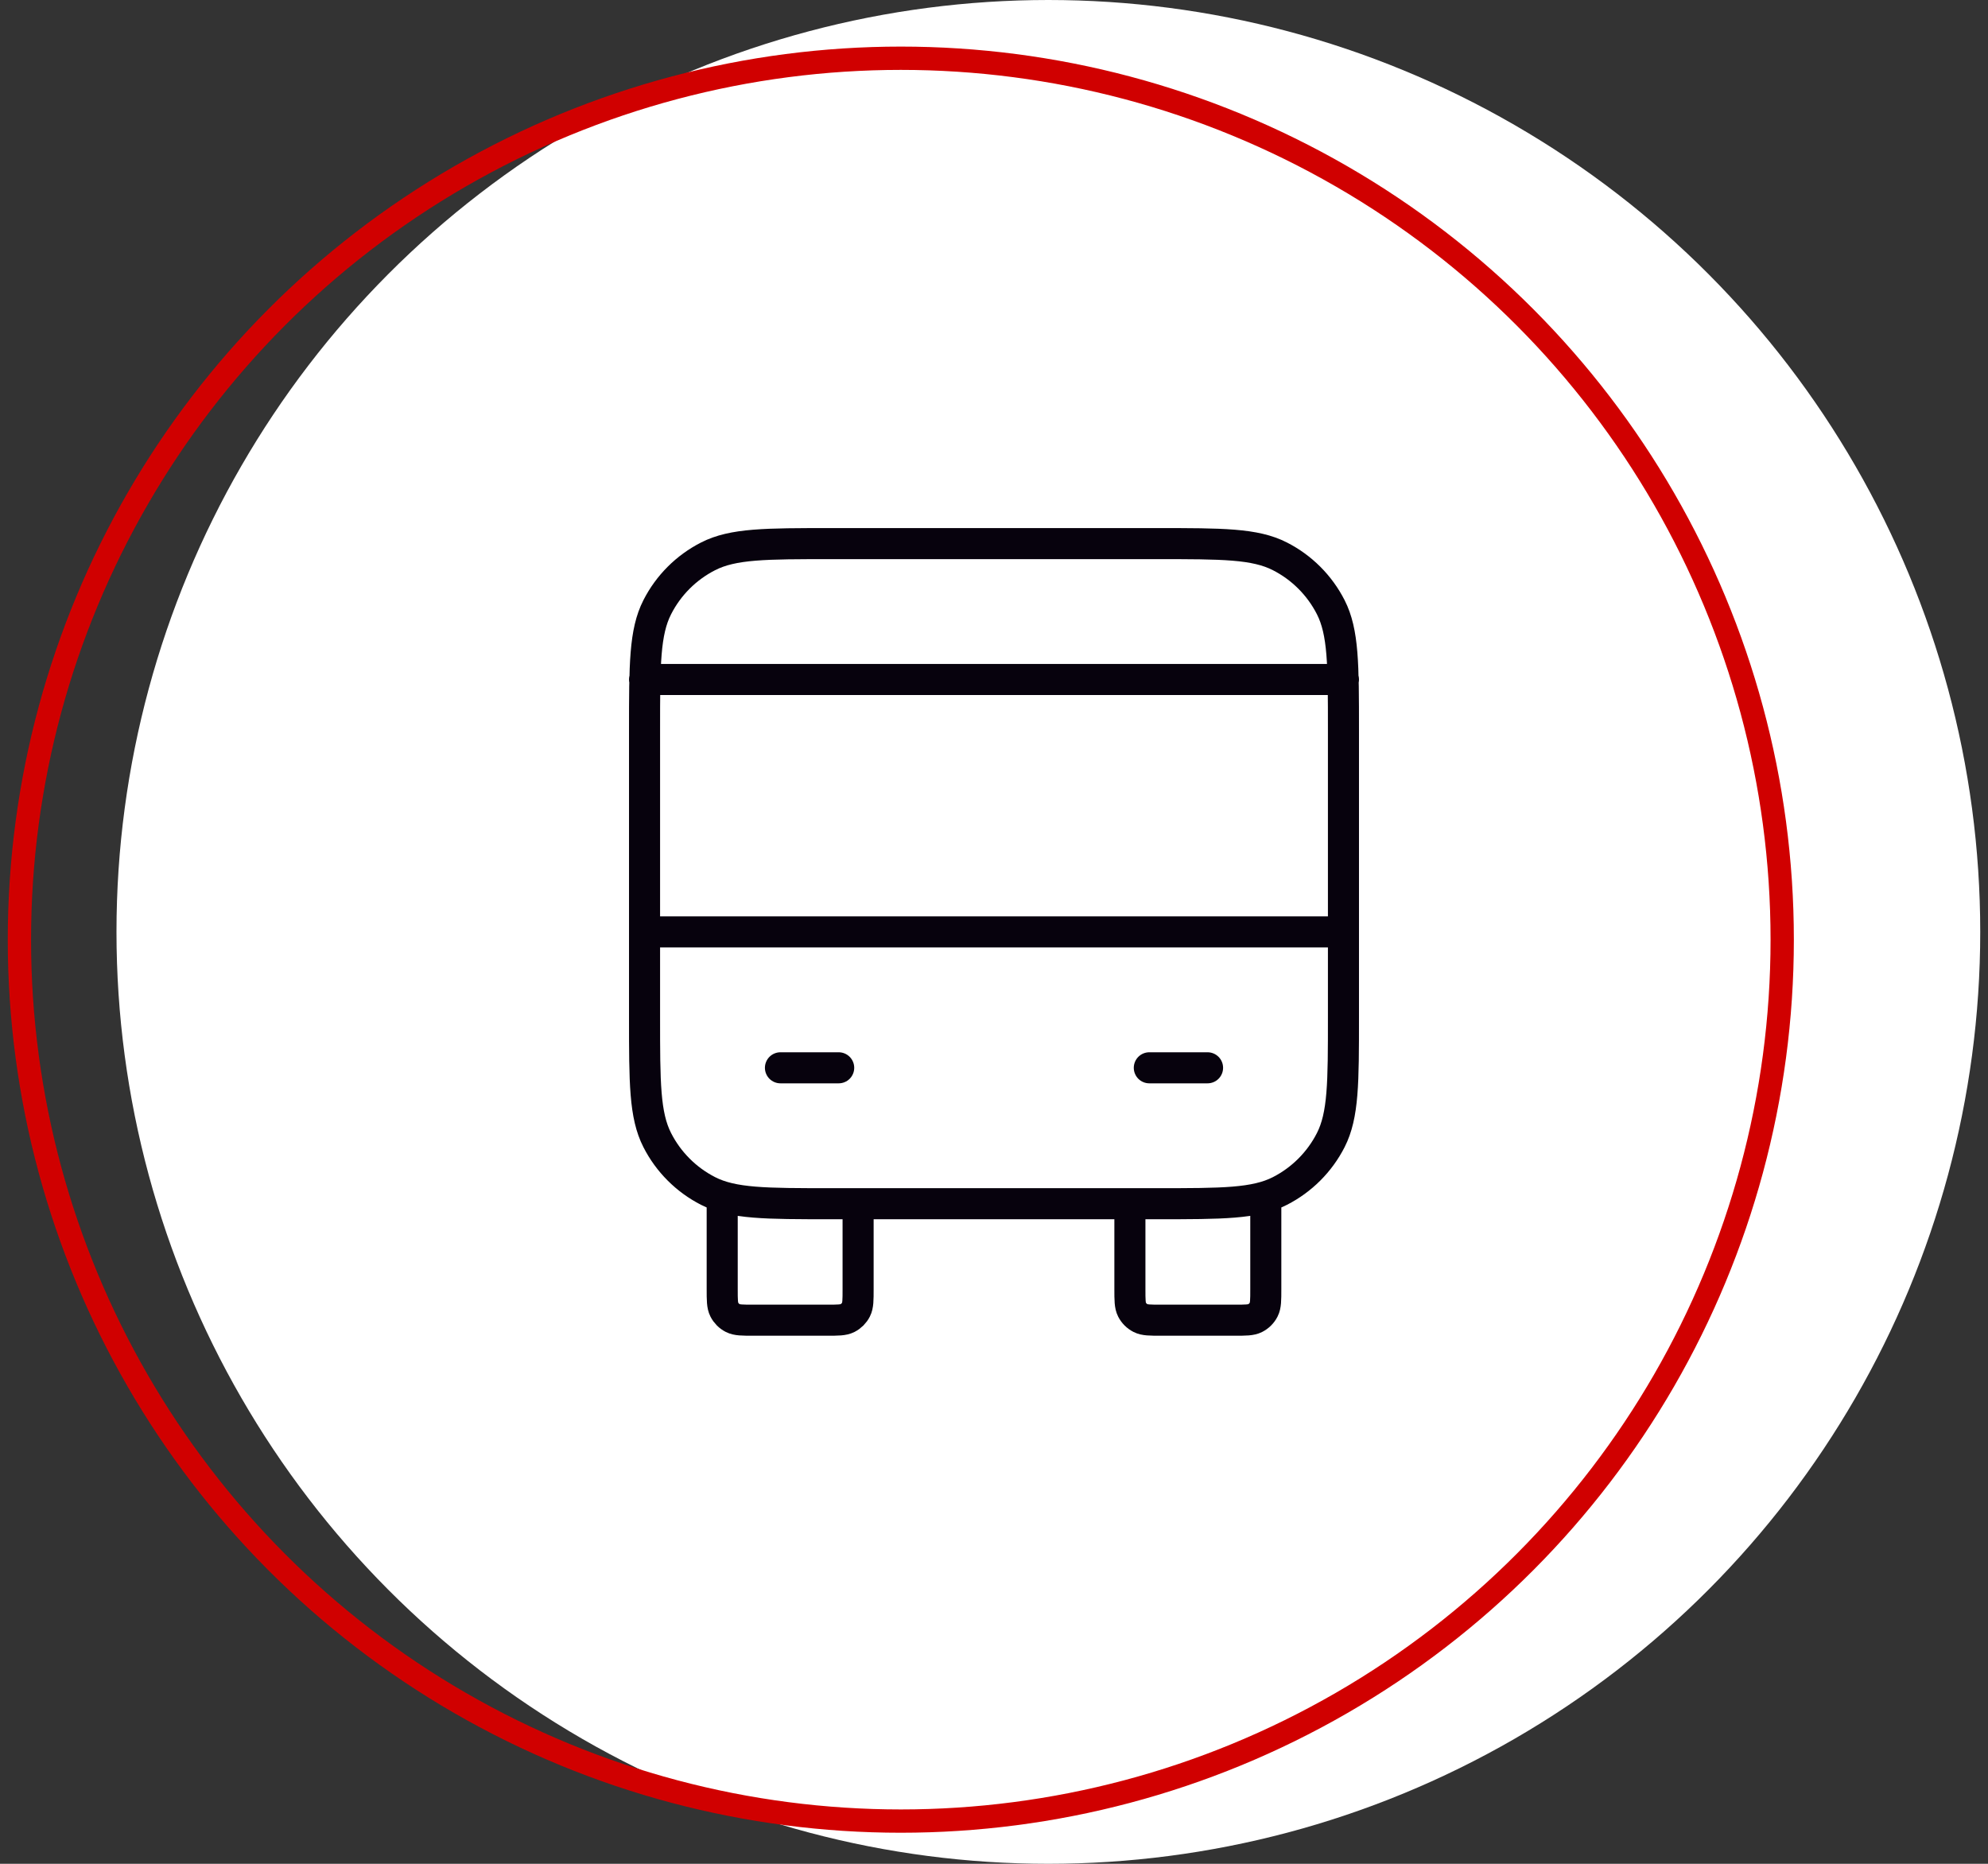
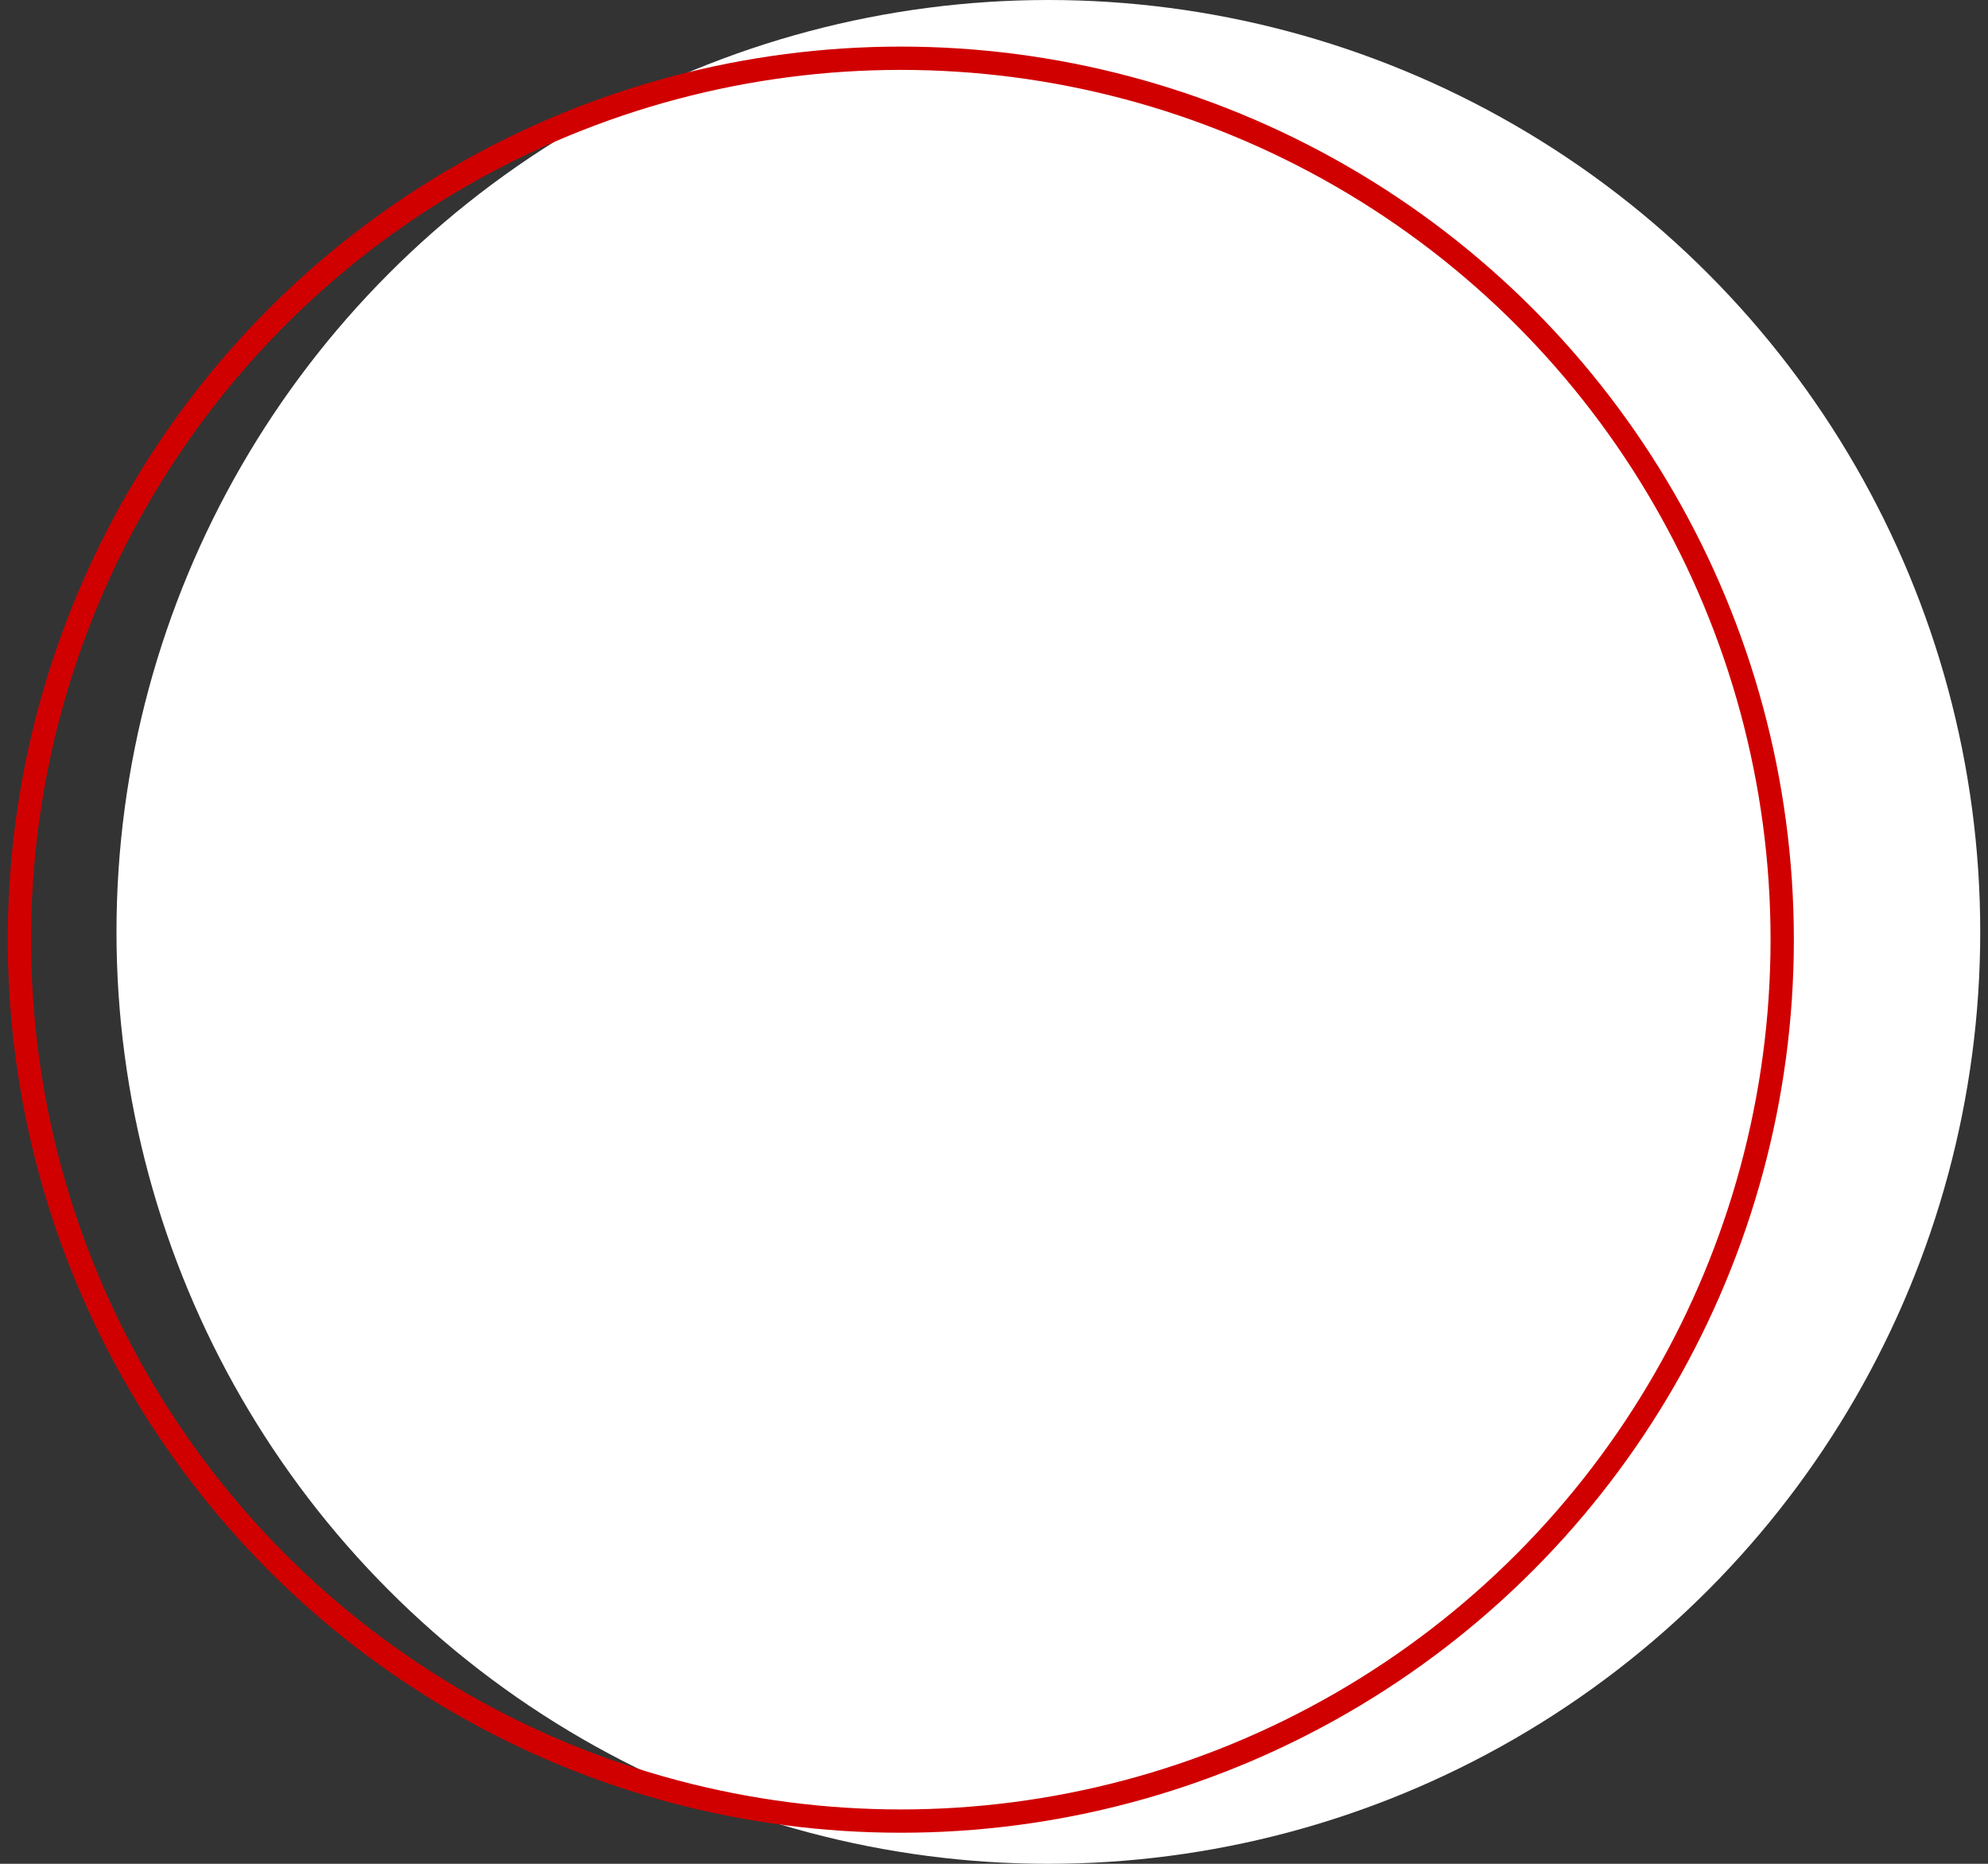
<svg xmlns="http://www.w3.org/2000/svg" width="128" height="120" viewBox="0 0 128 120" fill="none">
  <rect x="0" y="0" width="128" height="120" fill="#333333" stroke="none" />
  <circle cx="67.5" cy="60" r="60" fill="white" />
  <circle cx="58" cy="60.5" r="56.75" stroke="#D00000" stroke-width="1.5" />
-   <path d="M55.25 77.5V83C55.25 83.7 55.25 84.05 55.114 84.317C54.994 84.553 54.803 84.744 54.568 84.864C54.3 85 53.95 85 53.25 85H48.5C47.8 85 47.45 85 47.182 84.864C46.947 84.744 46.756 84.553 46.636 84.317C46.5 84.05 46.5 83.7 46.5 83V77.5M81.5 77.5V83C81.5 83.7 81.5 84.05 81.364 84.317C81.244 84.553 81.053 84.744 80.817 84.864C80.55 85 80.2 85 79.5 85H74.75C74.05 85 73.7 85 73.433 84.864C73.197 84.744 73.006 84.553 72.886 84.317C72.75 84.05 72.75 83.7 72.75 83V77.5M41.5 60H86.5M41.5 43.75H86.5M50.25 68.75H54M74 68.75H77.75M53.5 77.5H74.5C78.7 77.5 80.801 77.5 82.405 76.683C83.816 75.963 84.963 74.816 85.683 73.405C86.5 71.801 86.5 69.7 86.5 65.5V47C86.5 42.8 86.5 40.699 85.683 39.095C84.963 37.684 83.816 36.536 82.405 35.818C80.801 35 78.7 35 74.5 35H53.5C49.3 35 47.199 35 45.595 35.818C44.184 36.536 43.036 37.684 42.318 39.095C41.5 40.699 41.5 42.8 41.5 47V65.5C41.5 69.7 41.5 71.801 42.318 73.405C43.036 74.816 44.184 75.963 45.595 76.683C47.199 77.5 49.3 77.5 53.5 77.5Z" stroke="#07020D" stroke-width="2" stroke-linecap="round" stroke-linejoin="round" />
</svg>